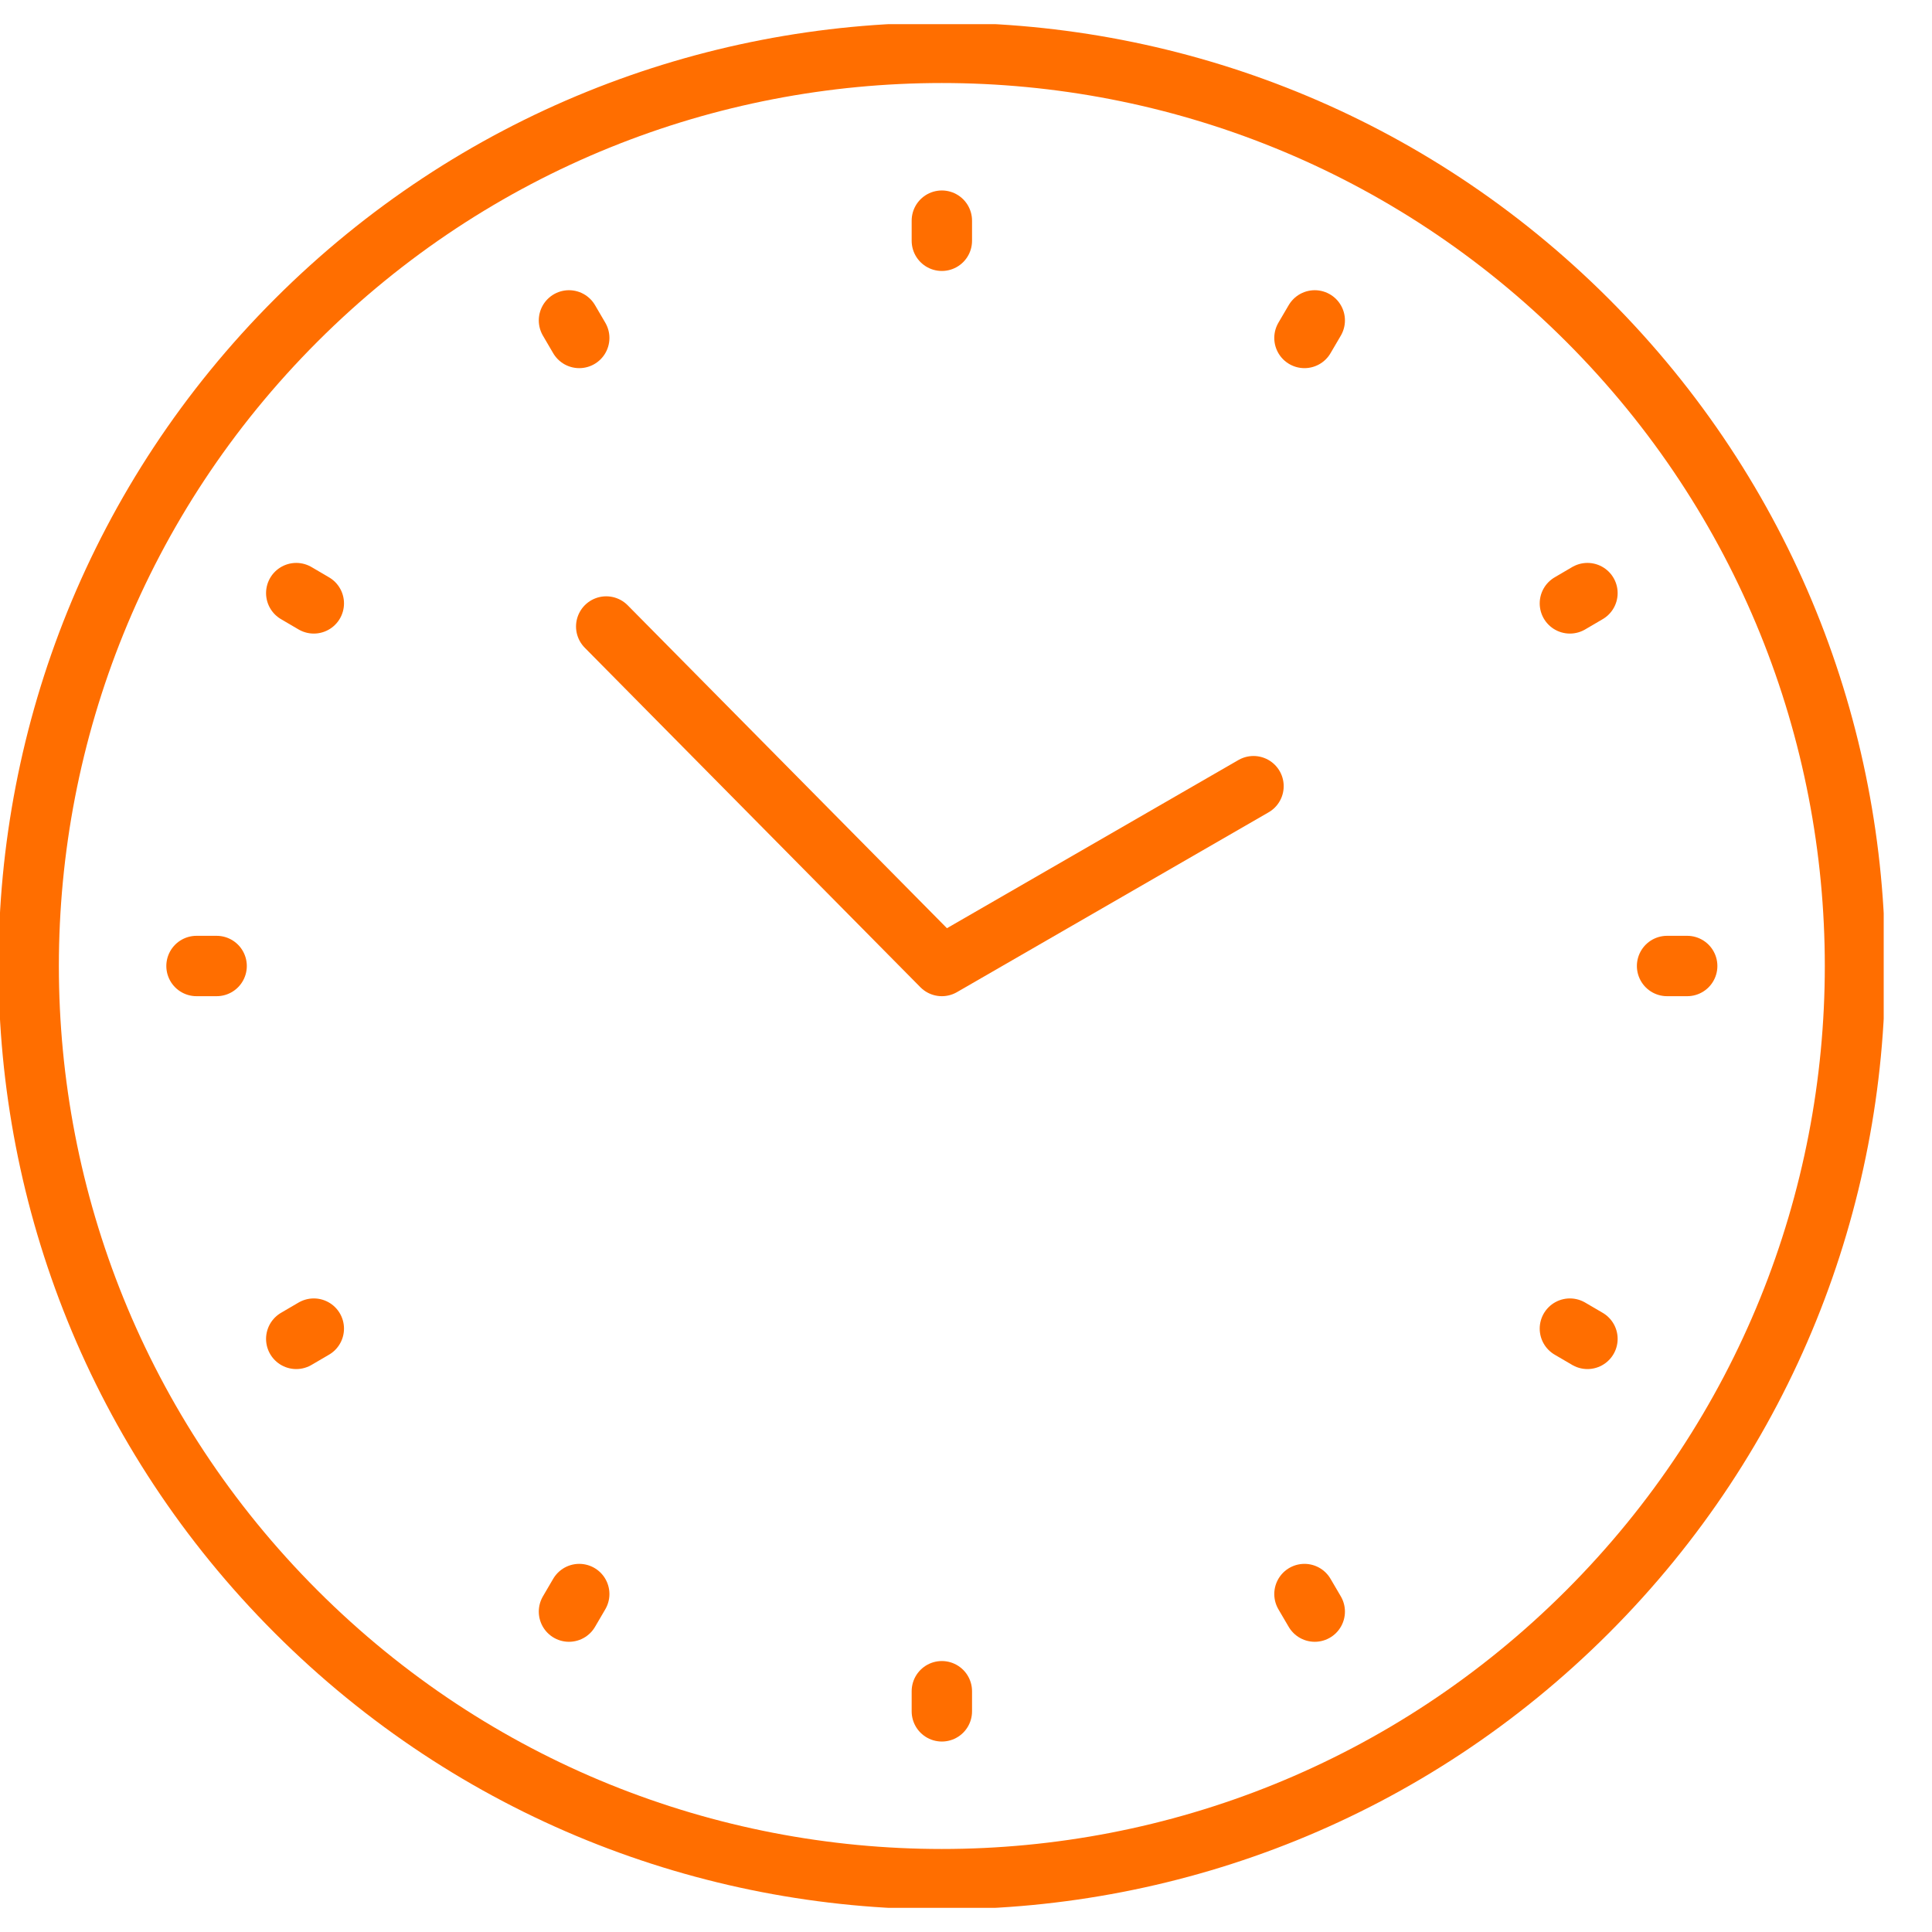
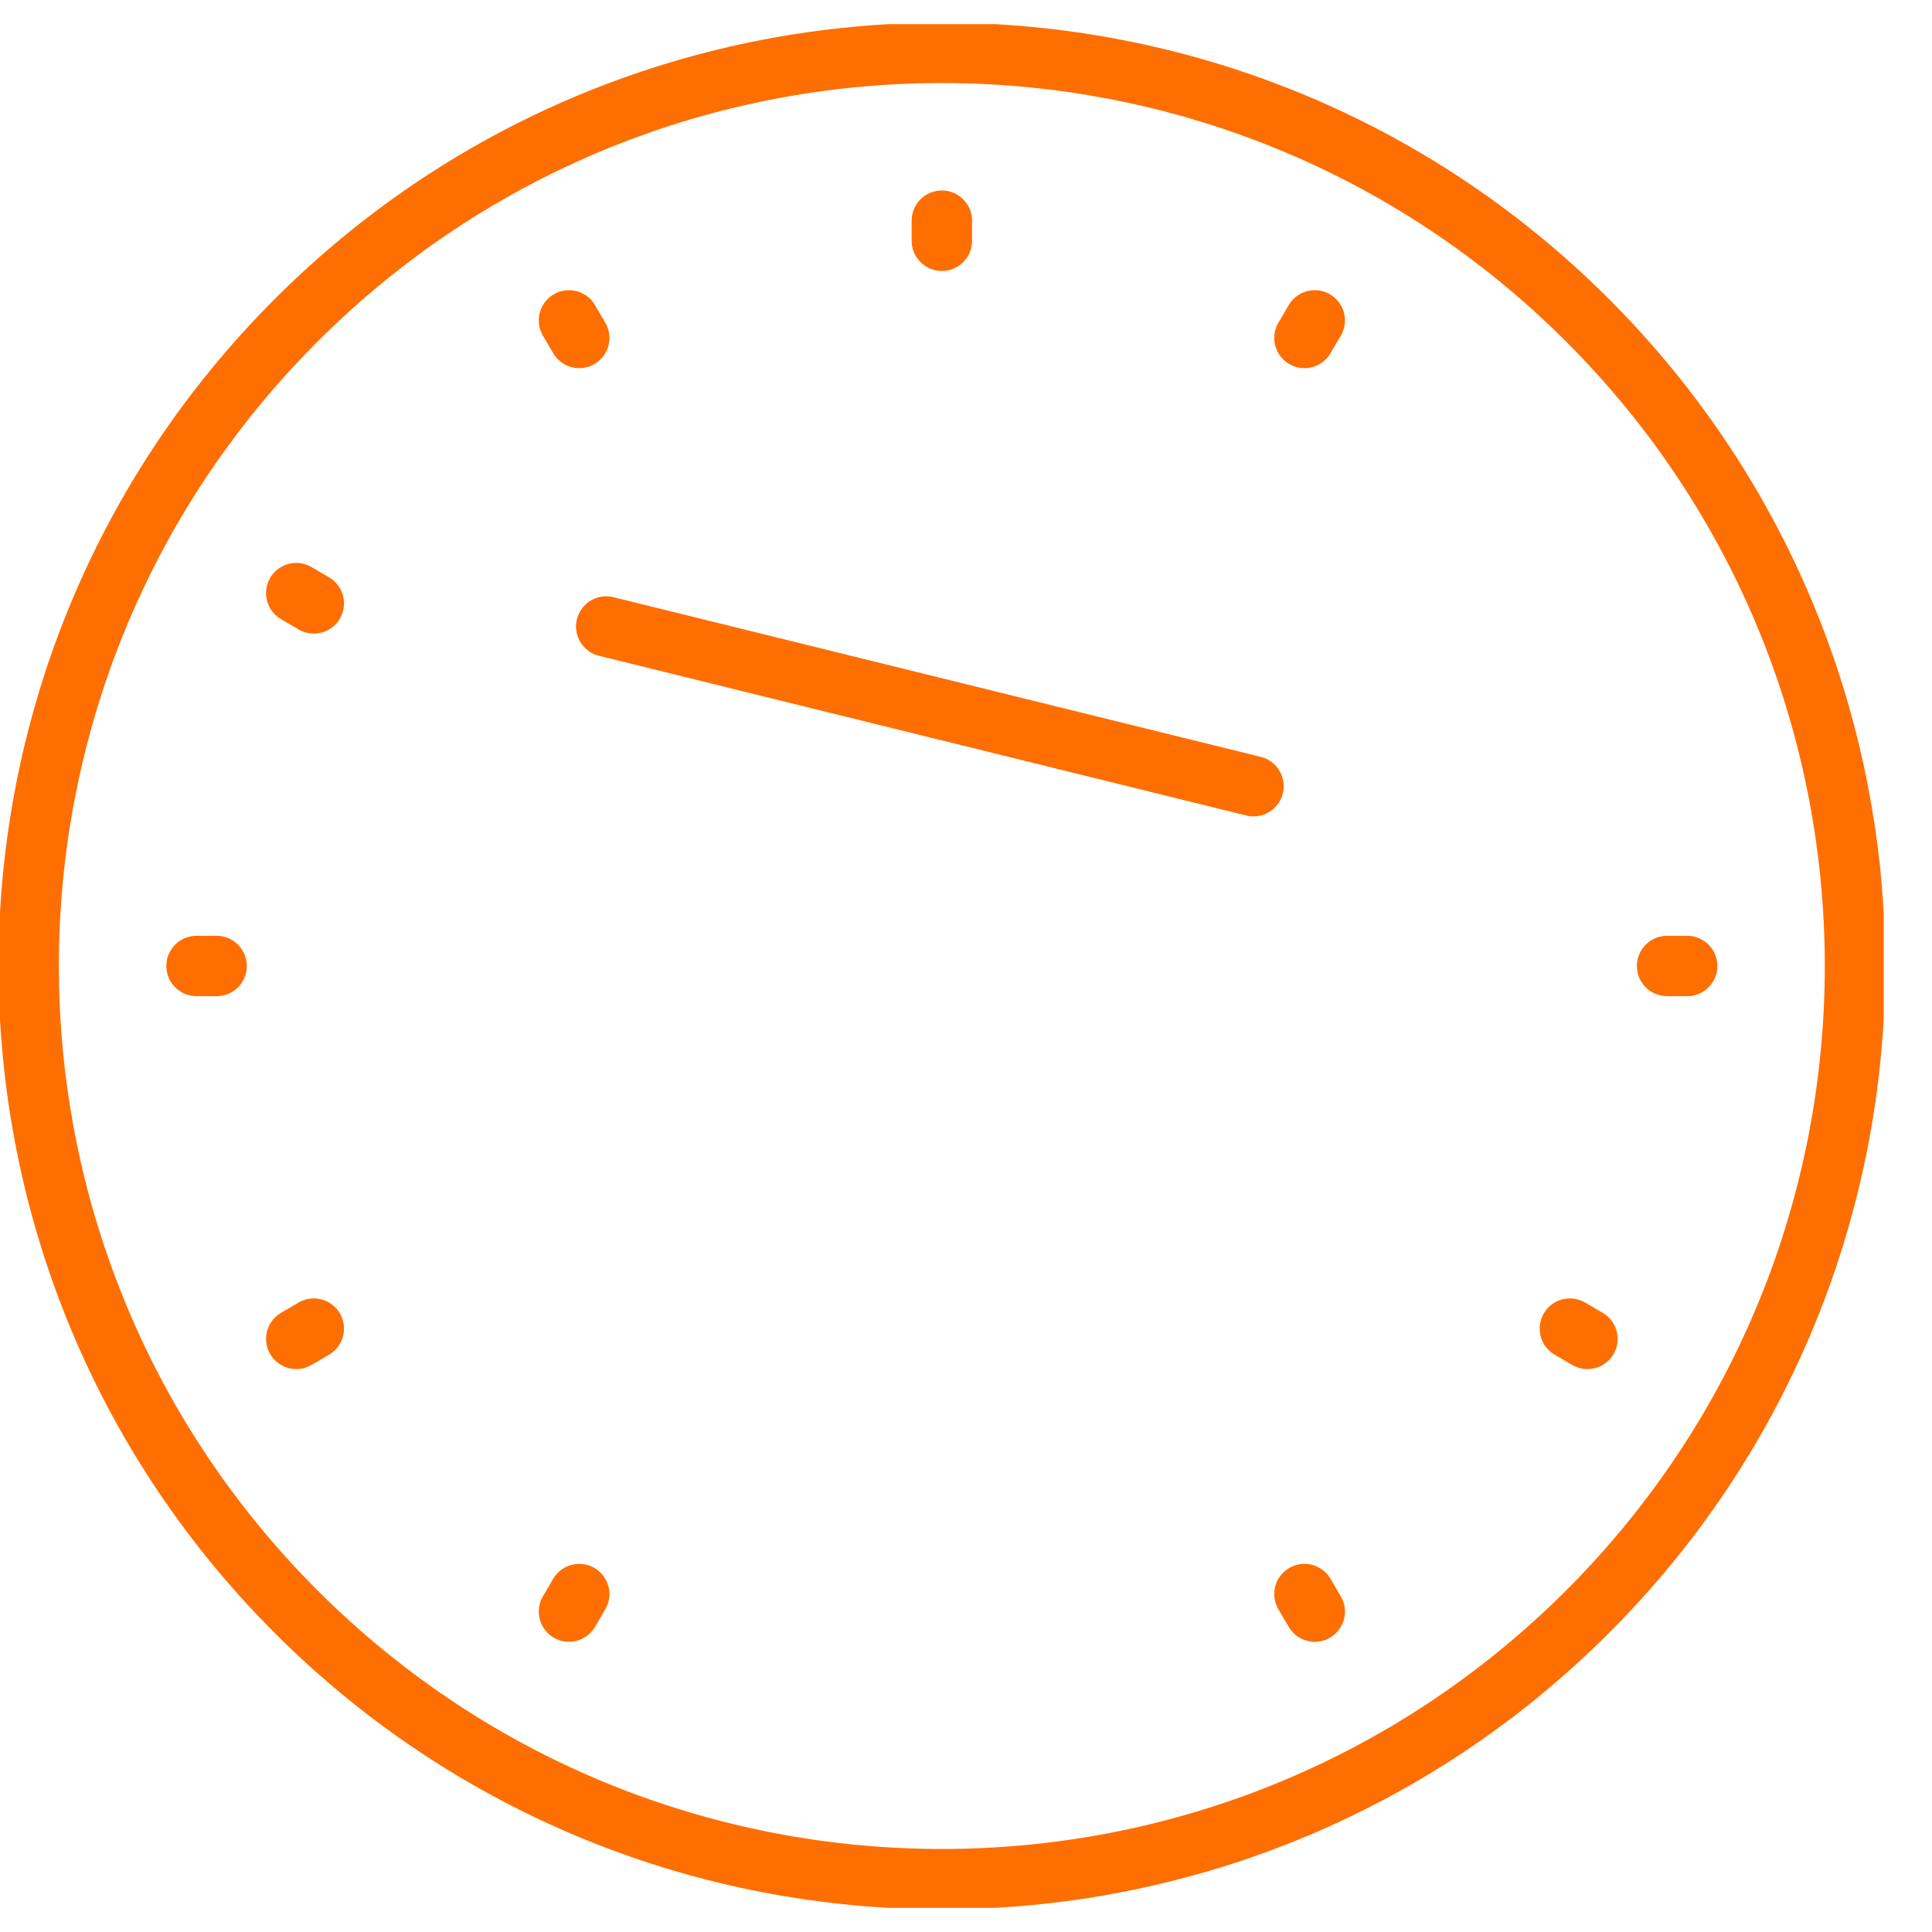
<svg xmlns="http://www.w3.org/2000/svg" width="80" height="80" viewBox="0 0 80 80" fill="none">
  <g clip-path="url(#clip0)">
    <path d="M39 9.137V9.97" stroke="#FF6E00" stroke-width="2.5" stroke-miterlimit="10" stroke-linecap="round" stroke-linejoin="round" />
-     <path d="M39 70.03V70.863" stroke="#FF6E00" stroke-width="2.5" stroke-miterlimit="10" stroke-linecap="round" stroke-linejoin="round" />
    <path d="M8.137 40H8.97" stroke="#FF6E00" stroke-width="2.5" stroke-miterlimit="10" stroke-linecap="round" stroke-linejoin="round" />
    <path d="M69.03 40H69.863" stroke="#FF6E00" stroke-width="2.5" stroke-miterlimit="10" stroke-linecap="round" stroke-linejoin="round" />
    <path d="M23.56 13.267L23.985 13.994" stroke="#FF6E00" stroke-width="2.5" stroke-miterlimit="10" stroke-linecap="round" stroke-linejoin="round" />
    <path d="M54.015 66.006L54.441 66.733" stroke="#FF6E00" stroke-width="2.5" stroke-miterlimit="10" stroke-linecap="round" stroke-linejoin="round" />
    <path d="M12.267 55.44L12.994 55.015" stroke="#FF6E00" stroke-width="2.5" stroke-miterlimit="10" stroke-linecap="round" stroke-linejoin="round" />
-     <path d="M65.006 24.985L65.733 24.559" stroke="#FF6E00" stroke-width="2.5" stroke-miterlimit="10" stroke-linecap="round" stroke-linejoin="round" />
    <path d="M54.441 13.267L54.015 13.994" stroke="#FF6E00" stroke-width="2.5" stroke-miterlimit="10" stroke-linecap="round" stroke-linejoin="round" />
    <path d="M23.985 66.006L23.56 66.733" stroke="#FF6E00" stroke-width="2.5" stroke-miterlimit="10" stroke-linecap="round" stroke-linejoin="round" />
    <path d="M12.267 24.559L12.994 24.985" stroke="#FF6E00" stroke-width="2.5" stroke-miterlimit="10" stroke-linecap="round" stroke-linejoin="round" />
    <path d="M65.006 55.015L65.733 55.44" stroke="#FF6E00" stroke-width="2.5" stroke-miterlimit="10" stroke-linecap="round" stroke-linejoin="round" />
    <path d="M65.737 66.737C80.503 51.971 80.503 28.029 65.737 13.263C50.97 -1.504 27.029 -1.504 12.262 13.263C-2.504 28.029 -2.504 51.971 12.262 66.737C27.029 81.504 50.97 81.504 65.737 66.737Z" stroke="#FF6E00" stroke-width="2.5" stroke-miterlimit="10" stroke-linecap="round" stroke-linejoin="round" />
-     <path d="M25.102 25.942L39 40L51.905 32.554" stroke="#FF6E00" stroke-width="2.5" stroke-miterlimit="10" stroke-linecap="round" stroke-linejoin="round" />
+     <path d="M25.102 25.942L51.905 32.554" stroke="#FF6E00" stroke-width="2.5" stroke-miterlimit="10" stroke-linecap="round" stroke-linejoin="round" />
  </g>
  <defs>
    <clipPath id="clip0">
      <rect width="78" height="78" fill="white" transform="translate(0 1)" />
    </clipPath>
  </defs>
</svg>